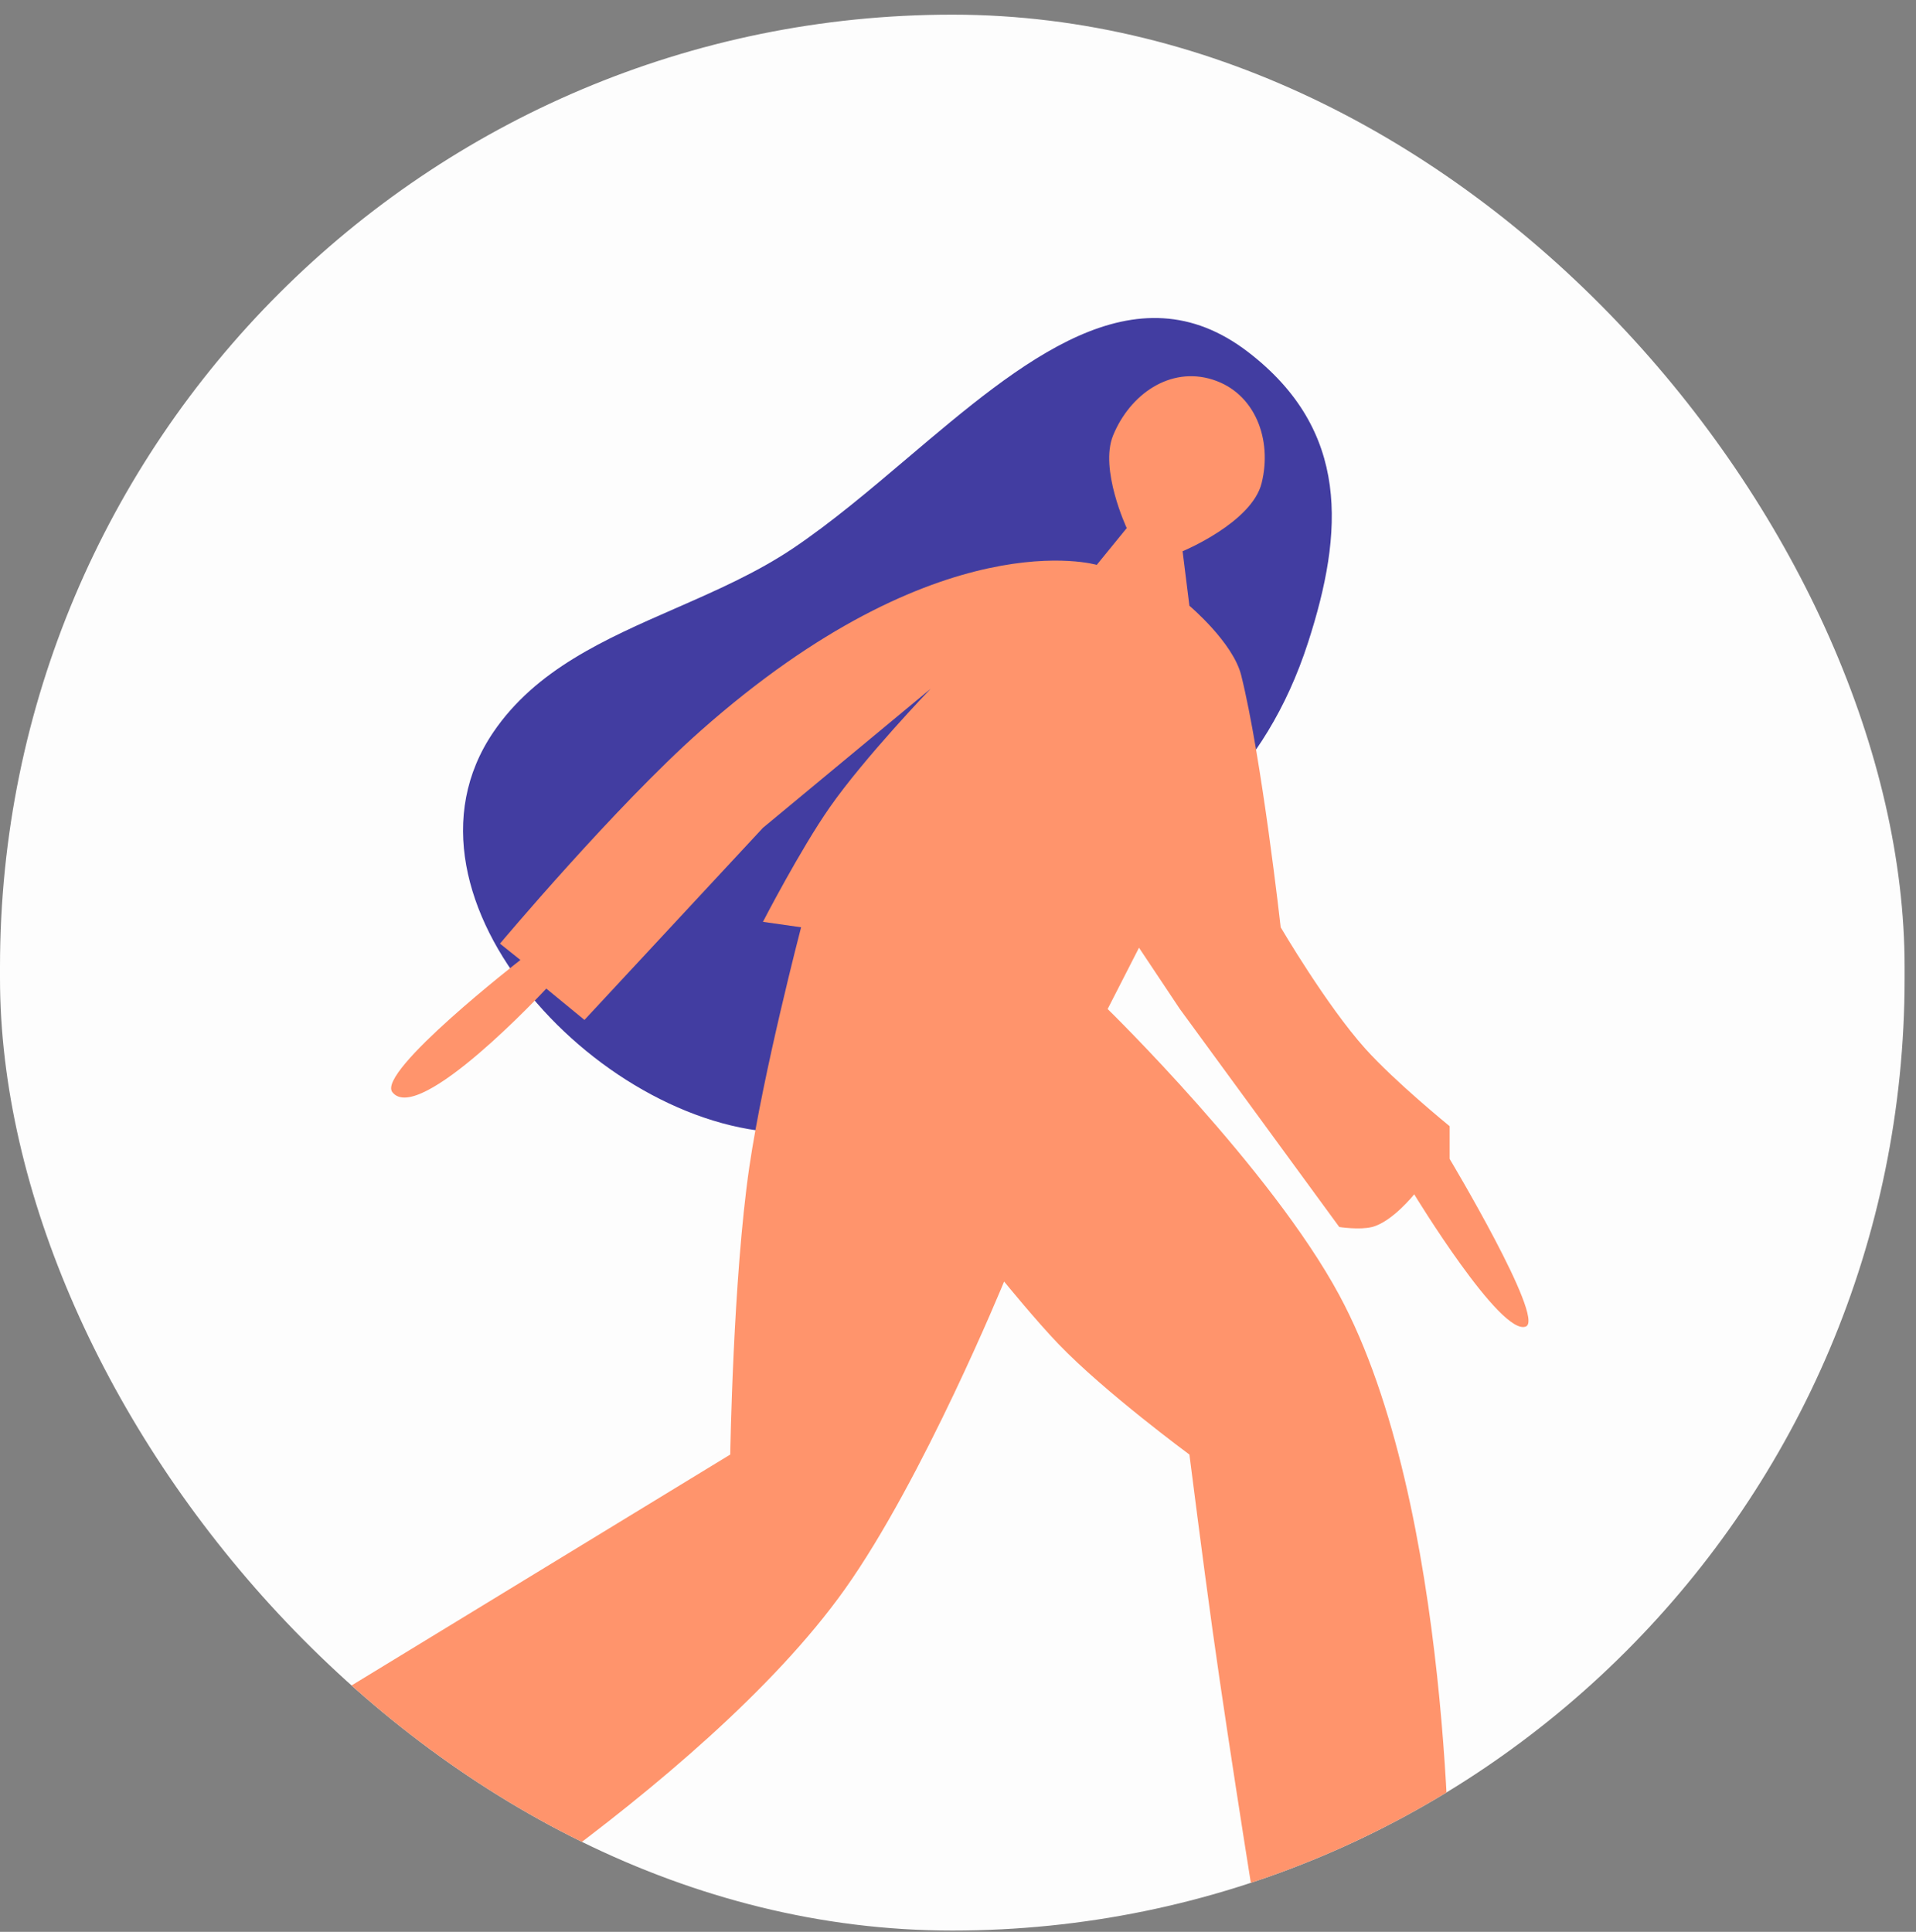
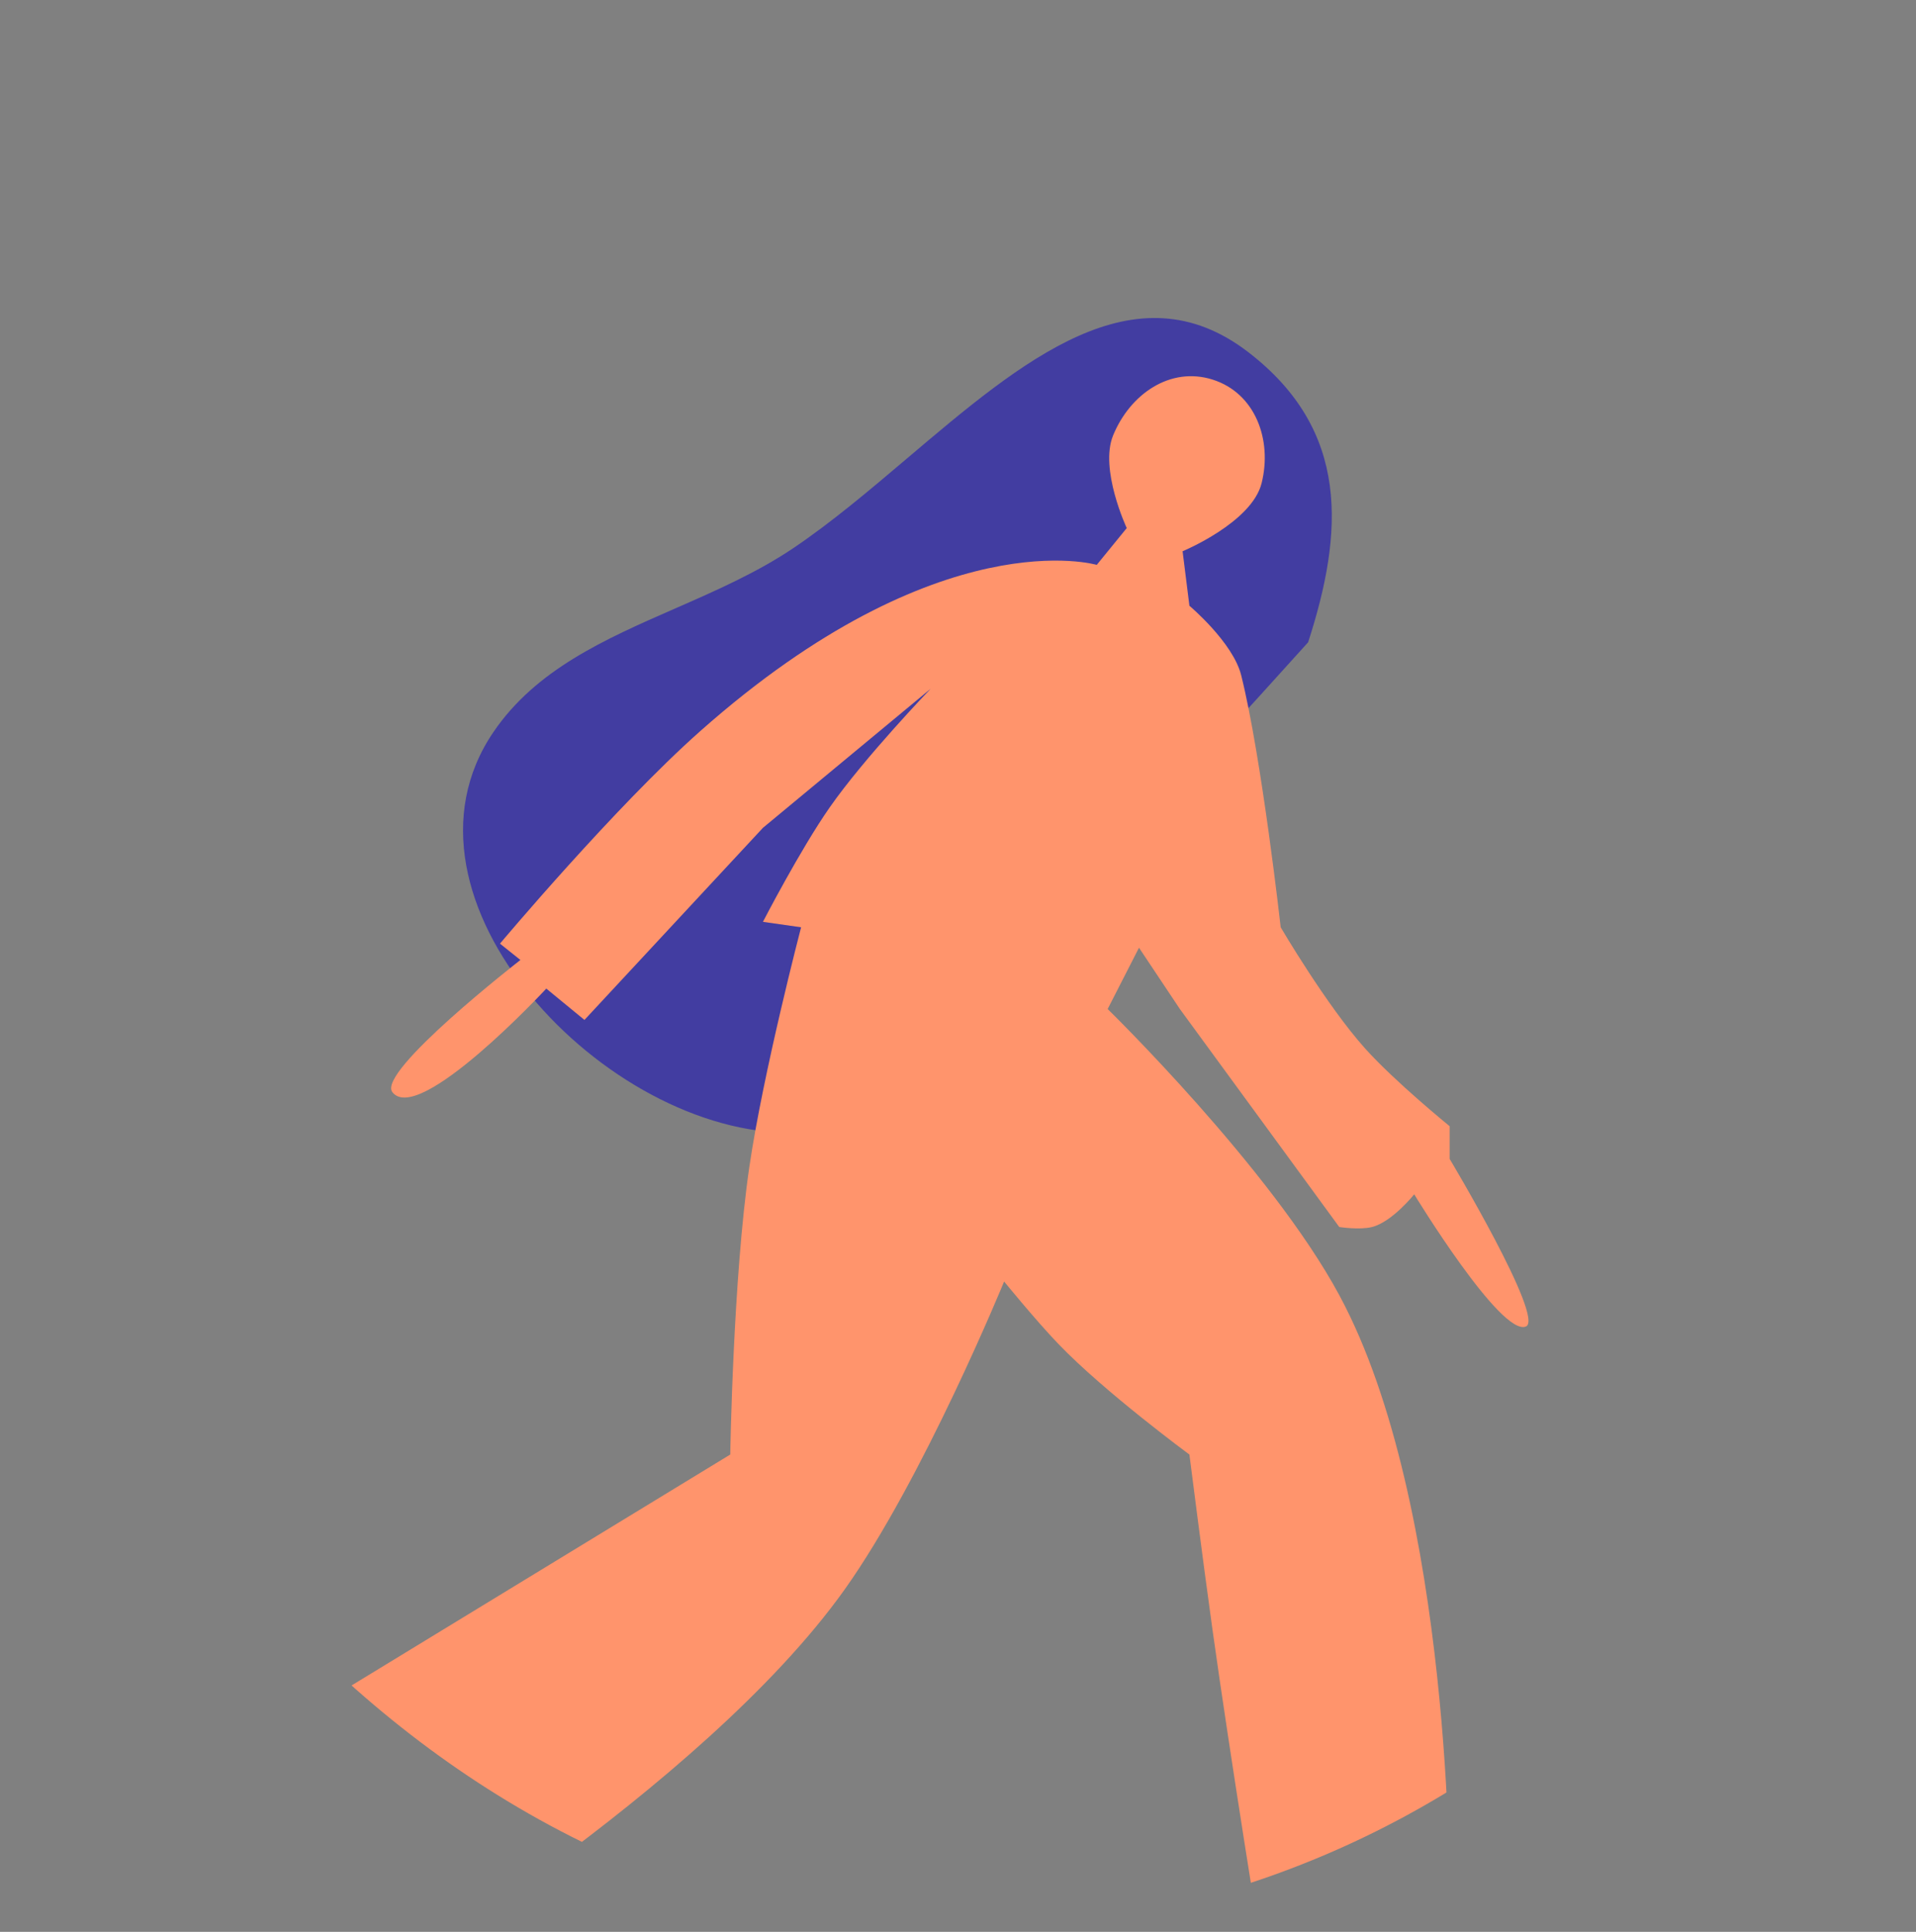
<svg xmlns="http://www.w3.org/2000/svg" width="120" height="121" viewBox="0 0 120 121" fill="none">
  <rect x="0" y="0" width="120" height="121" fill="#808080" stroke="none" />
  <g clip-path="url(#clip0_34469_6383)">
-     <rect y="0.918" width="119.286" height="120" rx="59.643" fill="#FDFDFD" />
-     <path fill-rule="evenodd" clip-rule="evenodd" d="M42.284 38.111C44.827 36.997 47.392 35.873 49.673 34.34C52.079 32.721 54.471 30.693 56.854 28.673C64.017 22.601 71.089 16.605 78.174 22.052C84.564 26.963 84.16 33.331 81.929 40.228C79.195 48.679 73.888 52.498 67.641 56.994C65.31 58.671 62.848 60.443 60.34 62.585C58.987 63.74 58.124 65.052 57.31 66.288C55.703 68.732 54.289 70.881 49.673 70.948C37.967 71.117 23.823 56.279 30.898 45.86C33.566 41.931 37.891 40.036 42.284 38.111Z" fill="#423DA1" />
+     <path fill-rule="evenodd" clip-rule="evenodd" d="M42.284 38.111C44.827 36.997 47.392 35.873 49.673 34.34C52.079 32.721 54.471 30.693 56.854 28.673C64.017 22.601 71.089 16.605 78.174 22.052C84.564 26.963 84.16 33.331 81.929 40.228C65.31 58.671 62.848 60.443 60.34 62.585C58.987 63.74 58.124 65.052 57.31 66.288C55.703 68.732 54.289 70.881 49.673 70.948C37.967 71.117 23.823 56.279 30.898 45.86C33.566 41.931 37.891 40.036 42.284 38.111Z" fill="#423DA1" />
    <path d="M14.845 114.314L9.298 117.727C9.298 117.727 8.712 121.68 8.871 124.213C9.091 127.706 11.005 132.917 11.005 132.917L22.013 132.917C22.013 132.917 20.88 131.189 19.879 130.357C18.961 129.593 17.234 128.821 17.234 128.821L18.599 124.81C18.599 124.81 19.287 125.565 19.879 125.749C20.956 126.084 22.61 124.81 22.61 124.81C22.61 124.81 43.974 112.102 52.904 99.551C57.82 92.641 62.888 80.266 62.888 80.266C62.888 80.266 64.893 82.727 66.301 84.191C69.203 87.208 74.493 91.103 74.493 91.103C74.493 91.103 75.345 97.817 75.944 102.111C77.037 109.958 79.016 122.165 79.016 122.165C79.016 122.165 79.827 121.609 80.381 121.312C80.867 121.05 81.661 120.714 81.661 120.714C81.661 120.714 81.401 124.509 81.405 126.944C81.409 129.278 81.661 132.917 81.661 132.917L103.592 132.917C103.592 132.917 97.363 130.357 91.645 127.029C88.772 125.356 87.635 119.52 87.635 119.52L90.792 118.922C90.792 118.922 91.001 94.33 83.88 81.119C79.608 73.193 69.373 63.199 69.373 63.199L71.336 59.359L73.896 63.199L83.88 76.853C83.88 76.853 85.152 77.048 85.928 76.853C87.195 76.533 88.573 74.804 88.573 74.804C88.573 74.804 94.014 83.749 95.571 83.082C96.765 82.57 90.792 72.586 90.792 72.586L90.792 70.538C90.792 70.538 87.376 67.762 85.501 65.674C83.086 62.984 80.21 58.079 80.21 58.079C80.21 58.079 79.016 47.412 77.736 42.292C77.222 40.236 74.493 37.94 74.493 37.94L74.066 34.527C74.066 34.527 78.399 32.736 79.016 30.26C79.693 27.541 78.616 24.619 75.944 23.775C73.283 22.934 70.772 24.692 69.714 27.273C68.846 29.393 70.568 33.076 70.568 33.076L68.69 35.38C68.69 35.38 58.877 32.479 43.858 45.791C38.513 50.529 31.314 59.103 31.314 59.103L32.594 60.127C32.594 60.127 23.584 67.124 24.573 68.404C26.221 70.538 34.215 61.919 34.215 61.919L36.605 63.882L47.783 51.85L58.28 43.145C58.28 43.145 54.143 47.448 51.965 50.569C50.11 53.227 47.783 57.738 47.783 57.738L50.173 58.079C50.173 58.079 47.799 67.161 46.93 73.098C45.91 80.07 45.736 91.103 45.736 91.103L16.21 109.109L14.845 114.314Z" fill="#FF946C" />
  </g>
  <defs>
    <clipPath id="clip0_34469_6383">
      <rect y="0.918" width="119.286" height="120" rx="59.643" fill="white" />
    </clipPath>
  </defs>
</svg>